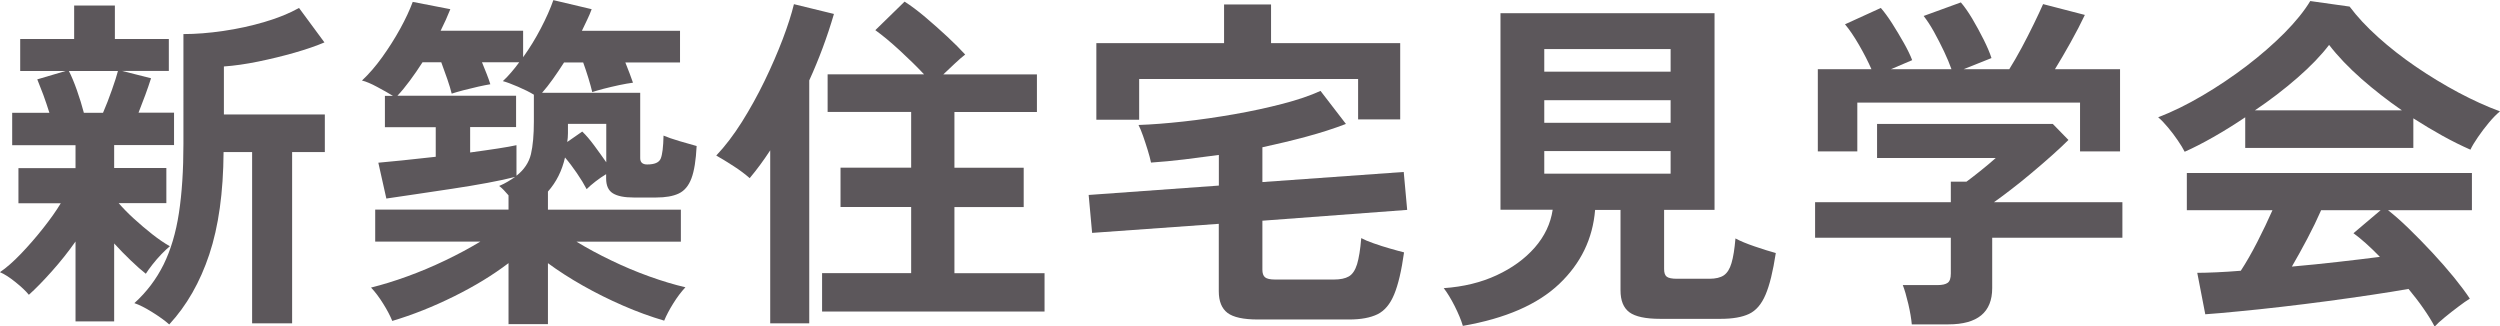
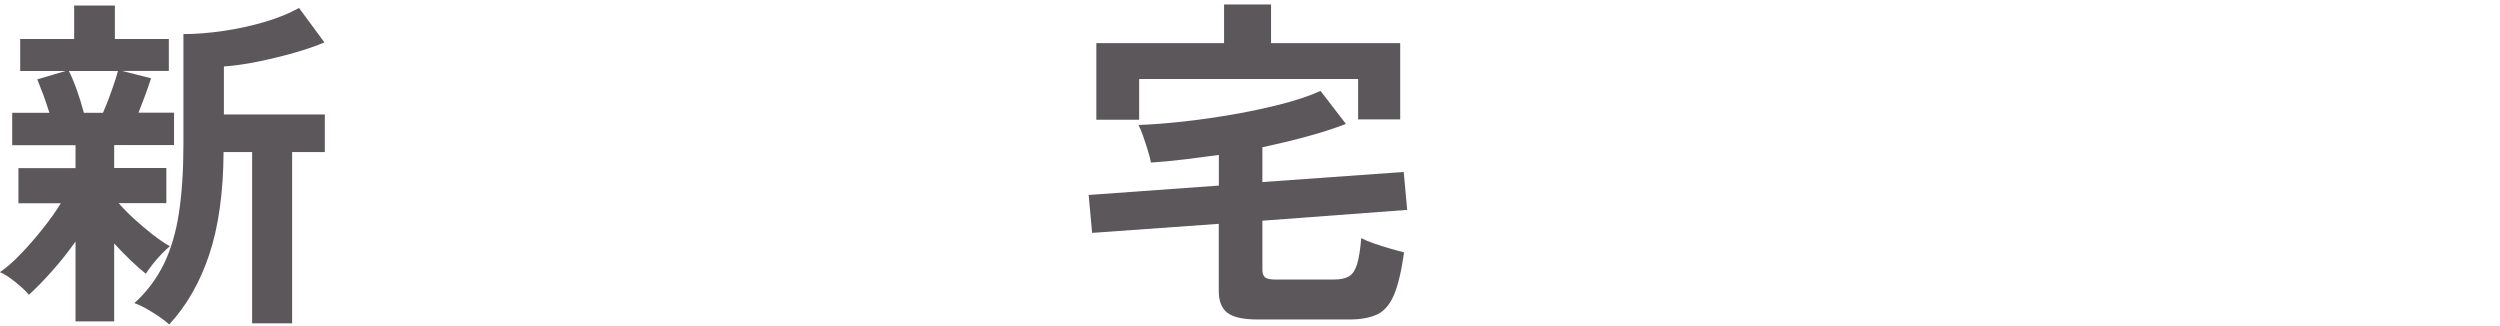
<svg xmlns="http://www.w3.org/2000/svg" id="_レイヤー_1" data-name="レイヤー 1" viewBox="0 0 383.66 50.1">
  <defs>
    <style>
      .cls-1 {
        fill: #5c575b;
      }
    </style>
  </defs>
  <path class="cls-1" d="M11.59,49.35v-12.29c-1.1,1.57-2.31,3.09-3.63,4.57-1.32,1.48-2.49,2.68-3.53,3.61-.46-.57-1.15-1.22-2.06-1.95-.91-.73-1.7-1.24-2.38-1.52,1-.68,2.07-1.62,3.23-2.83,1.16-1.21,2.29-2.51,3.39-3.9,1.1-1.39,2.01-2.67,2.72-3.85H2.83v-5.39h8.76v-3.52H1.87v-4.97h5.71c-.29-.93-.6-1.84-.93-2.75-.34-.91-.65-1.7-.93-2.38l4.33-1.28H3.1v-4.91h8.28V.85h6.25v5.13h8.28v4.91h-7.16l4.43,1.12c-.25.78-.54,1.64-.88,2.56-.34.93-.69,1.83-1.04,2.72h5.45v4.97h-9.19v3.52h8.01v5.39h-7.32c.61.71,1.37,1.5,2.3,2.35.93.85,1.88,1.66,2.86,2.43.98.77,1.88,1.38,2.7,1.84-.36.29-.78.69-1.28,1.2-.5.52-.96,1.05-1.39,1.6-.43.55-.77,1.02-1.02,1.42-.64-.5-1.41-1.17-2.3-2.03-.89-.85-1.75-1.73-2.56-2.62v11.96h-5.93ZM12.87,17.31h2.94c.46-1.07.92-2.23,1.36-3.5.44-1.26.76-2.23.93-2.91h-7.53c.39.75.8,1.73,1.23,2.94.43,1.21.78,2.37,1.07,3.47ZM25.96,49.78c-.64-.57-1.5-1.19-2.59-1.87-1.09-.68-2-1.14-2.75-1.39,1.89-1.71,3.38-3.69,4.49-5.93,1.1-2.24,1.89-4.88,2.35-7.91.46-3.03.69-6.57.69-10.63V5.23c1.89,0,3.93-.16,6.12-.48,2.19-.32,4.31-.78,6.36-1.39,2.05-.6,3.8-1.32,5.26-2.14l3.9,5.29c-1.25.53-2.78,1.06-4.59,1.58-1.82.52-3.68.97-5.58,1.36-1.91.39-3.66.64-5.26.75v7.37h15.49v5.77h-5.02v26.28h-6.14v-26.28h-4.38c-.04,6.2-.77,11.43-2.19,15.7-1.42,4.27-3.47,7.85-6.14,10.74Z" />
-   <path class="cls-1" d="M78.04,49.73v-9.35c-2.39,1.82-5.17,3.52-8.36,5.1-3.19,1.58-6.35,2.84-9.48,3.77-.32-.78-.78-1.67-1.39-2.64-.61-.98-1.23-1.81-1.87-2.48,1.74-.43,3.6-1,5.55-1.71,1.96-.71,3.91-1.53,5.85-2.46,1.94-.93,3.73-1.89,5.37-2.88h-16.13v-4.91h20.46v-2.19c-.25-.28-.49-.55-.72-.8-.23-.25-.47-.46-.72-.64.5-.21.94-.44,1.33-.67.39-.23.77-.47,1.12-.72-1.1.29-2.51.59-4.22.91-1.71.32-3.53.62-5.45.91-1.92.29-3.78.56-5.55.83-1.78.27-3.29.49-4.54.67l-1.23-5.5c.82-.07,2.03-.19,3.63-.35s3.33-.35,5.18-.56v-4.54h-7.8v-4.81h1.23c-.64-.39-1.44-.85-2.4-1.36-.96-.52-1.75-.85-2.35-.99,1.07-1,2.11-2.2,3.12-3.61,1.01-1.41,1.93-2.86,2.75-4.35s1.46-2.87,1.92-4.11l5.77,1.12c-.21.53-.45,1.08-.69,1.63-.25.55-.52,1.11-.8,1.68h12.66v4.06c1-1.39,1.91-2.87,2.72-4.43.82-1.57,1.46-3.01,1.92-4.33l5.88,1.39c-.18.5-.4,1.02-.67,1.58-.27.55-.54,1.13-.83,1.74h15.06v4.86h-8.39c.5,1.25.89,2.28,1.17,3.1-.57.07-1.27.2-2.11.37-.84.18-1.63.37-2.38.56-.75.2-1.34.37-1.76.51-.14-.6-.34-1.32-.59-2.14-.25-.82-.52-1.62-.8-2.4h-2.94c-.57.89-1.14,1.74-1.71,2.54-.57.8-1.12,1.5-1.66,2.11h15.06v10.04c0,.64.36.96,1.07.96,1.14,0,1.83-.3,2.08-.91.25-.6.39-1.78.43-3.52.57.25,1.39.53,2.46.85s1.94.57,2.62.75c-.11,2.17-.37,3.83-.8,4.97-.43,1.14-1.08,1.91-1.95,2.32-.87.41-2.02.61-3.45.61h-3.47c-1.42,0-2.48-.21-3.18-.64s-1.04-1.19-1.04-2.3v-.64c-.53.32-1.08.69-1.63,1.12-.55.43-1.01.82-1.36,1.18-.39-.75-.89-1.57-1.5-2.46-.61-.89-1.21-1.69-1.82-2.4-.46,2.03-1.33,3.77-2.62,5.23v2.78h20.4v4.91h-16.02c1.64,1,3.42,1.96,5.34,2.88,1.92.93,3.87,1.75,5.85,2.46,1.98.71,3.82,1.26,5.53,1.66-.64.68-1.26,1.5-1.87,2.48-.61.98-1.07,1.86-1.39,2.64-2.07-.61-4.17-1.37-6.3-2.3-2.14-.93-4.19-1.95-6.17-3.07-1.98-1.12-3.77-2.27-5.37-3.45v9.35h-6.09ZM79.26,26.97c1.18-.93,1.91-2.03,2.22-3.31.3-1.28.45-2.96.45-5.02v-4.11c-.64-.39-1.46-.8-2.46-1.23-1-.43-1.76-.71-2.3-.85.43-.39.85-.84,1.28-1.34.43-.5.84-1.01,1.23-1.55h-5.71c.25.61.49,1.2.72,1.79.23.59.42,1.11.56,1.58-.46.07-1.09.2-1.87.37-.78.18-1.55.37-2.3.56-.75.2-1.33.37-1.76.51-.14-.6-.37-1.34-.67-2.22-.3-.87-.61-1.74-.93-2.59h-2.88c-.64,1-1.29,1.94-1.95,2.83-.66.89-1.29,1.66-1.9,2.3h18.21v4.81h-7.05v3.9c1.57-.21,2.98-.42,4.25-.61,1.26-.2,2.22-.36,2.86-.51v4.7ZM93.04,24.89v-5.88h-5.88v1.44c0,.46-.04.91-.11,1.34l2.3-1.6c.57.53,1.18,1.25,1.84,2.14.66.89,1.27,1.75,1.84,2.56Z" />
-   <path class="cls-1" d="M118.2,49.62v-26.55c-1,1.53-2.05,2.96-3.15,4.27-.68-.6-1.5-1.22-2.46-1.84-.96-.62-1.85-1.17-2.67-1.63,1.35-1.42,2.66-3.14,3.93-5.15,1.26-2.01,2.43-4.12,3.5-6.33,1.07-2.21,1.99-4.34,2.78-6.41.78-2.06,1.35-3.85,1.71-5.34l6.14,1.5c-1.03,3.53-2.3,6.93-3.79,10.2v37.28h-5.98ZM126.16,47.8v-5.88h13.67v-10.15h-10.84v-6.04h10.84v-8.55h-12.82v-5.77h14.8c-1.07-1.14-2.3-2.35-3.69-3.63-1.39-1.28-2.65-2.33-3.79-3.15l4.49-4.38c.96.61,2.02,1.4,3.18,2.38,1.16.98,2.28,1.98,3.37,2.99,1.09,1.01,2,1.93,2.75,2.75-.46.36-1,.82-1.6,1.39-.61.57-1.19,1.12-1.76,1.66h14.37v5.77h-12.66v8.55h10.63v6.04h-10.63v10.15h13.83v5.88h-34.13Z" />
  <path class="cls-1" d="M193.03,49.03c-2.21,0-3.76-.34-4.65-1.01-.89-.68-1.34-1.78-1.34-3.31v-10.36l-19.44,1.39-.53-5.82,19.98-1.44v-4.7c-1.82.25-3.6.48-5.34.69-1.75.21-3.44.37-5.07.48-.11-.53-.28-1.18-.51-1.92s-.47-1.48-.72-2.19c-.25-.71-.48-1.26-.69-1.66,2.03-.07,4.33-.25,6.89-.53,2.56-.28,5.16-.66,7.8-1.12,2.63-.46,5.11-1,7.42-1.6,2.31-.6,4.25-1.26,5.82-1.98l3.9,5.07c-1.85.71-3.87,1.36-6.06,1.95-2.19.59-4.44,1.13-6.76,1.63v5.34l21.69-1.55.53,5.82-22.22,1.66v7.53c0,.53.13.92.4,1.15.27.23.79.35,1.58.35h8.97c1,0,1.77-.16,2.32-.48s.97-.94,1.26-1.87c.28-.93.5-2.26.64-4.01.46.25,1.09.52,1.9.8.8.29,1.64.55,2.51.8.87.25,1.59.45,2.16.59-.39,2.81-.9,4.97-1.52,6.46-.62,1.5-1.48,2.51-2.56,3.04-1.09.53-2.54.8-4.35.8h-13.99ZM168.25,18.37V6.62h19.6V.69h7.21v5.93h19.82v11.7h-6.46v-6.2h-33.6v6.25h-6.57Z" />
-   <path class="cls-1" d="M224.49,49.99c-.25-.85-.67-1.86-1.25-3.02-.59-1.16-1.15-2.07-1.68-2.75,3.03-.21,5.73-.87,8.12-1.98,2.38-1.1,4.33-2.52,5.85-4.25,1.51-1.73,2.43-3.66,2.75-5.8h-8.01V2.03h32.85v30.18h-7.74v9.08c0,.57.13.96.4,1.17.27.21.79.32,1.58.32h4.97c.96,0,1.7-.18,2.22-.53.52-.36.91-.98,1.17-1.87.27-.89.47-2.15.61-3.79.71.39,1.7.8,2.96,1.23s2.34.77,3.23,1.01c-.43,2.81-.95,4.95-1.58,6.41-.62,1.46-1.47,2.44-2.54,2.94-1.07.5-2.51.75-4.33.75h-9.29c-2.24,0-3.82-.34-4.73-1.01-.91-.68-1.36-1.8-1.36-3.36v-12.34h-3.9c-.36,4.42-2.19,8.2-5.5,11.35s-8.24,5.3-14.8,6.44ZM236.99,11h19.39v-3.47h-19.39v3.47ZM236.99,18.85h19.39v-3.47h-19.39v3.47ZM236.99,26.65h19.39v-3.47h-19.39v3.47Z" />
-   <path class="cls-1" d="M293.39,49.78c-.07-.85-.25-1.9-.53-3.12-.29-1.23-.57-2.2-.85-2.91h5.34c.71,0,1.23-.12,1.55-.35.32-.23.48-.7.48-1.42v-5.5h-20.83v-5.45h20.83v-3.15h2.4c.53-.39,1.24-.93,2.11-1.63.87-.69,1.66-1.36,2.38-2h-18.21v-5.23h26.97l2.4,2.46c-.68.68-1.51,1.46-2.51,2.35-1,.89-2.05,1.8-3.15,2.72-1.1.93-2.16,1.78-3.18,2.56-1.01.78-1.88,1.42-2.59,1.92h19.71v5.45h-19.98v7.74c0,3.7-2.24,5.56-6.73,5.56h-5.61ZM278.97,23.23v-12.61h8.23c-.5-1.14-1.13-2.38-1.9-3.71-.77-1.33-1.49-2.39-2.16-3.18l5.5-2.51c.53.61,1.11,1.4,1.74,2.38.62.98,1.22,1.98,1.79,2.99s1,1.9,1.28,2.64l-3.26,1.39h9.29c-.29-.82-.67-1.74-1.15-2.75-.48-1.01-.99-2-1.52-2.96s-1.07-1.78-1.6-2.46l5.71-2.08c.53.61,1.11,1.43,1.74,2.48.62,1.05,1.21,2.13,1.76,3.23.55,1.1.95,2.05,1.2,2.83l-4.27,1.71h7c.6-.96,1.24-2.06,1.9-3.29s1.28-2.45,1.87-3.66c.59-1.21,1.06-2.22,1.42-3.04l6.41,1.66c-.61,1.28-1.33,2.69-2.19,4.22-.85,1.53-1.66,2.9-2.4,4.11h9.99v12.61h-6.14v-7.48h-34.18v7.48h-6.04Z" />
-   <path class="cls-1" d="M335.27,23.29c-.25-.5-.61-1.09-1.07-1.76-.46-.68-.96-1.34-1.5-1.98-.53-.64-1.03-1.16-1.5-1.55,2.21-.85,4.48-1.97,6.81-3.34,2.33-1.37,4.58-2.88,6.76-4.54,2.17-1.66,4.11-3.35,5.82-5.07,1.71-1.73,3.03-3.36,3.95-4.89l6.04.85c1.14,1.53,2.6,3.1,4.38,4.7,1.78,1.6,3.73,3.12,5.85,4.57,2.12,1.44,4.28,2.75,6.49,3.93,2.21,1.17,4.33,2.14,6.36,2.88-.53.43-1.1,1.01-1.71,1.74-.61.73-1.17,1.47-1.68,2.22-.52.75-.9,1.39-1.15,1.92-1.39-.61-2.82-1.32-4.3-2.14-1.48-.82-2.96-1.71-4.46-2.67v4.54h-25.8v-4.7c-1.64,1.1-3.26,2.11-4.86,3.02-1.6.91-3.08,1.67-4.43,2.27ZM373.62,50.1c-.43-.82-.99-1.73-1.68-2.72-.69-1-1.47-2.01-2.32-3.04-1.64.29-3.52.59-5.66.91-2.14.32-4.4.64-6.78.96-2.39.32-4.75.61-7.08.88-2.33.27-4.5.5-6.52.69-2.01.2-3.73.35-5.15.45l-1.23-6.36c.78,0,1.75-.03,2.91-.08,1.16-.05,2.41-.13,3.77-.24.82-1.25,1.66-2.72,2.54-4.43.87-1.71,1.65-3.33,2.32-4.86h-13.14v-5.71h43.75v5.71h-12.87c.96.75,2.03,1.69,3.2,2.83,1.17,1.14,2.37,2.36,3.58,3.66,1.21,1.3,2.32,2.57,3.34,3.82,1.01,1.25,1.82,2.33,2.43,3.26-.46.28-1.05.69-1.76,1.23-.71.53-1.41,1.08-2.08,1.63-.68.55-1.19,1.02-1.55,1.42ZM346.06,16.93h22.54c-2.17-1.5-4.24-3.11-6.2-4.83-1.96-1.73-3.62-3.46-4.97-5.21-1.21,1.6-2.83,3.28-4.86,5.05s-4.2,3.43-6.52,4.99ZM351.72,40.91c2.38-.21,4.75-.45,7.1-.72,2.35-.27,4.49-.52,6.41-.77-1.53-1.57-2.88-2.78-4.06-3.63l4.17-3.53h-9.13c-.61,1.39-1.31,2.84-2.11,4.35-.8,1.51-1.59,2.95-2.38,4.3Z" />
</svg>